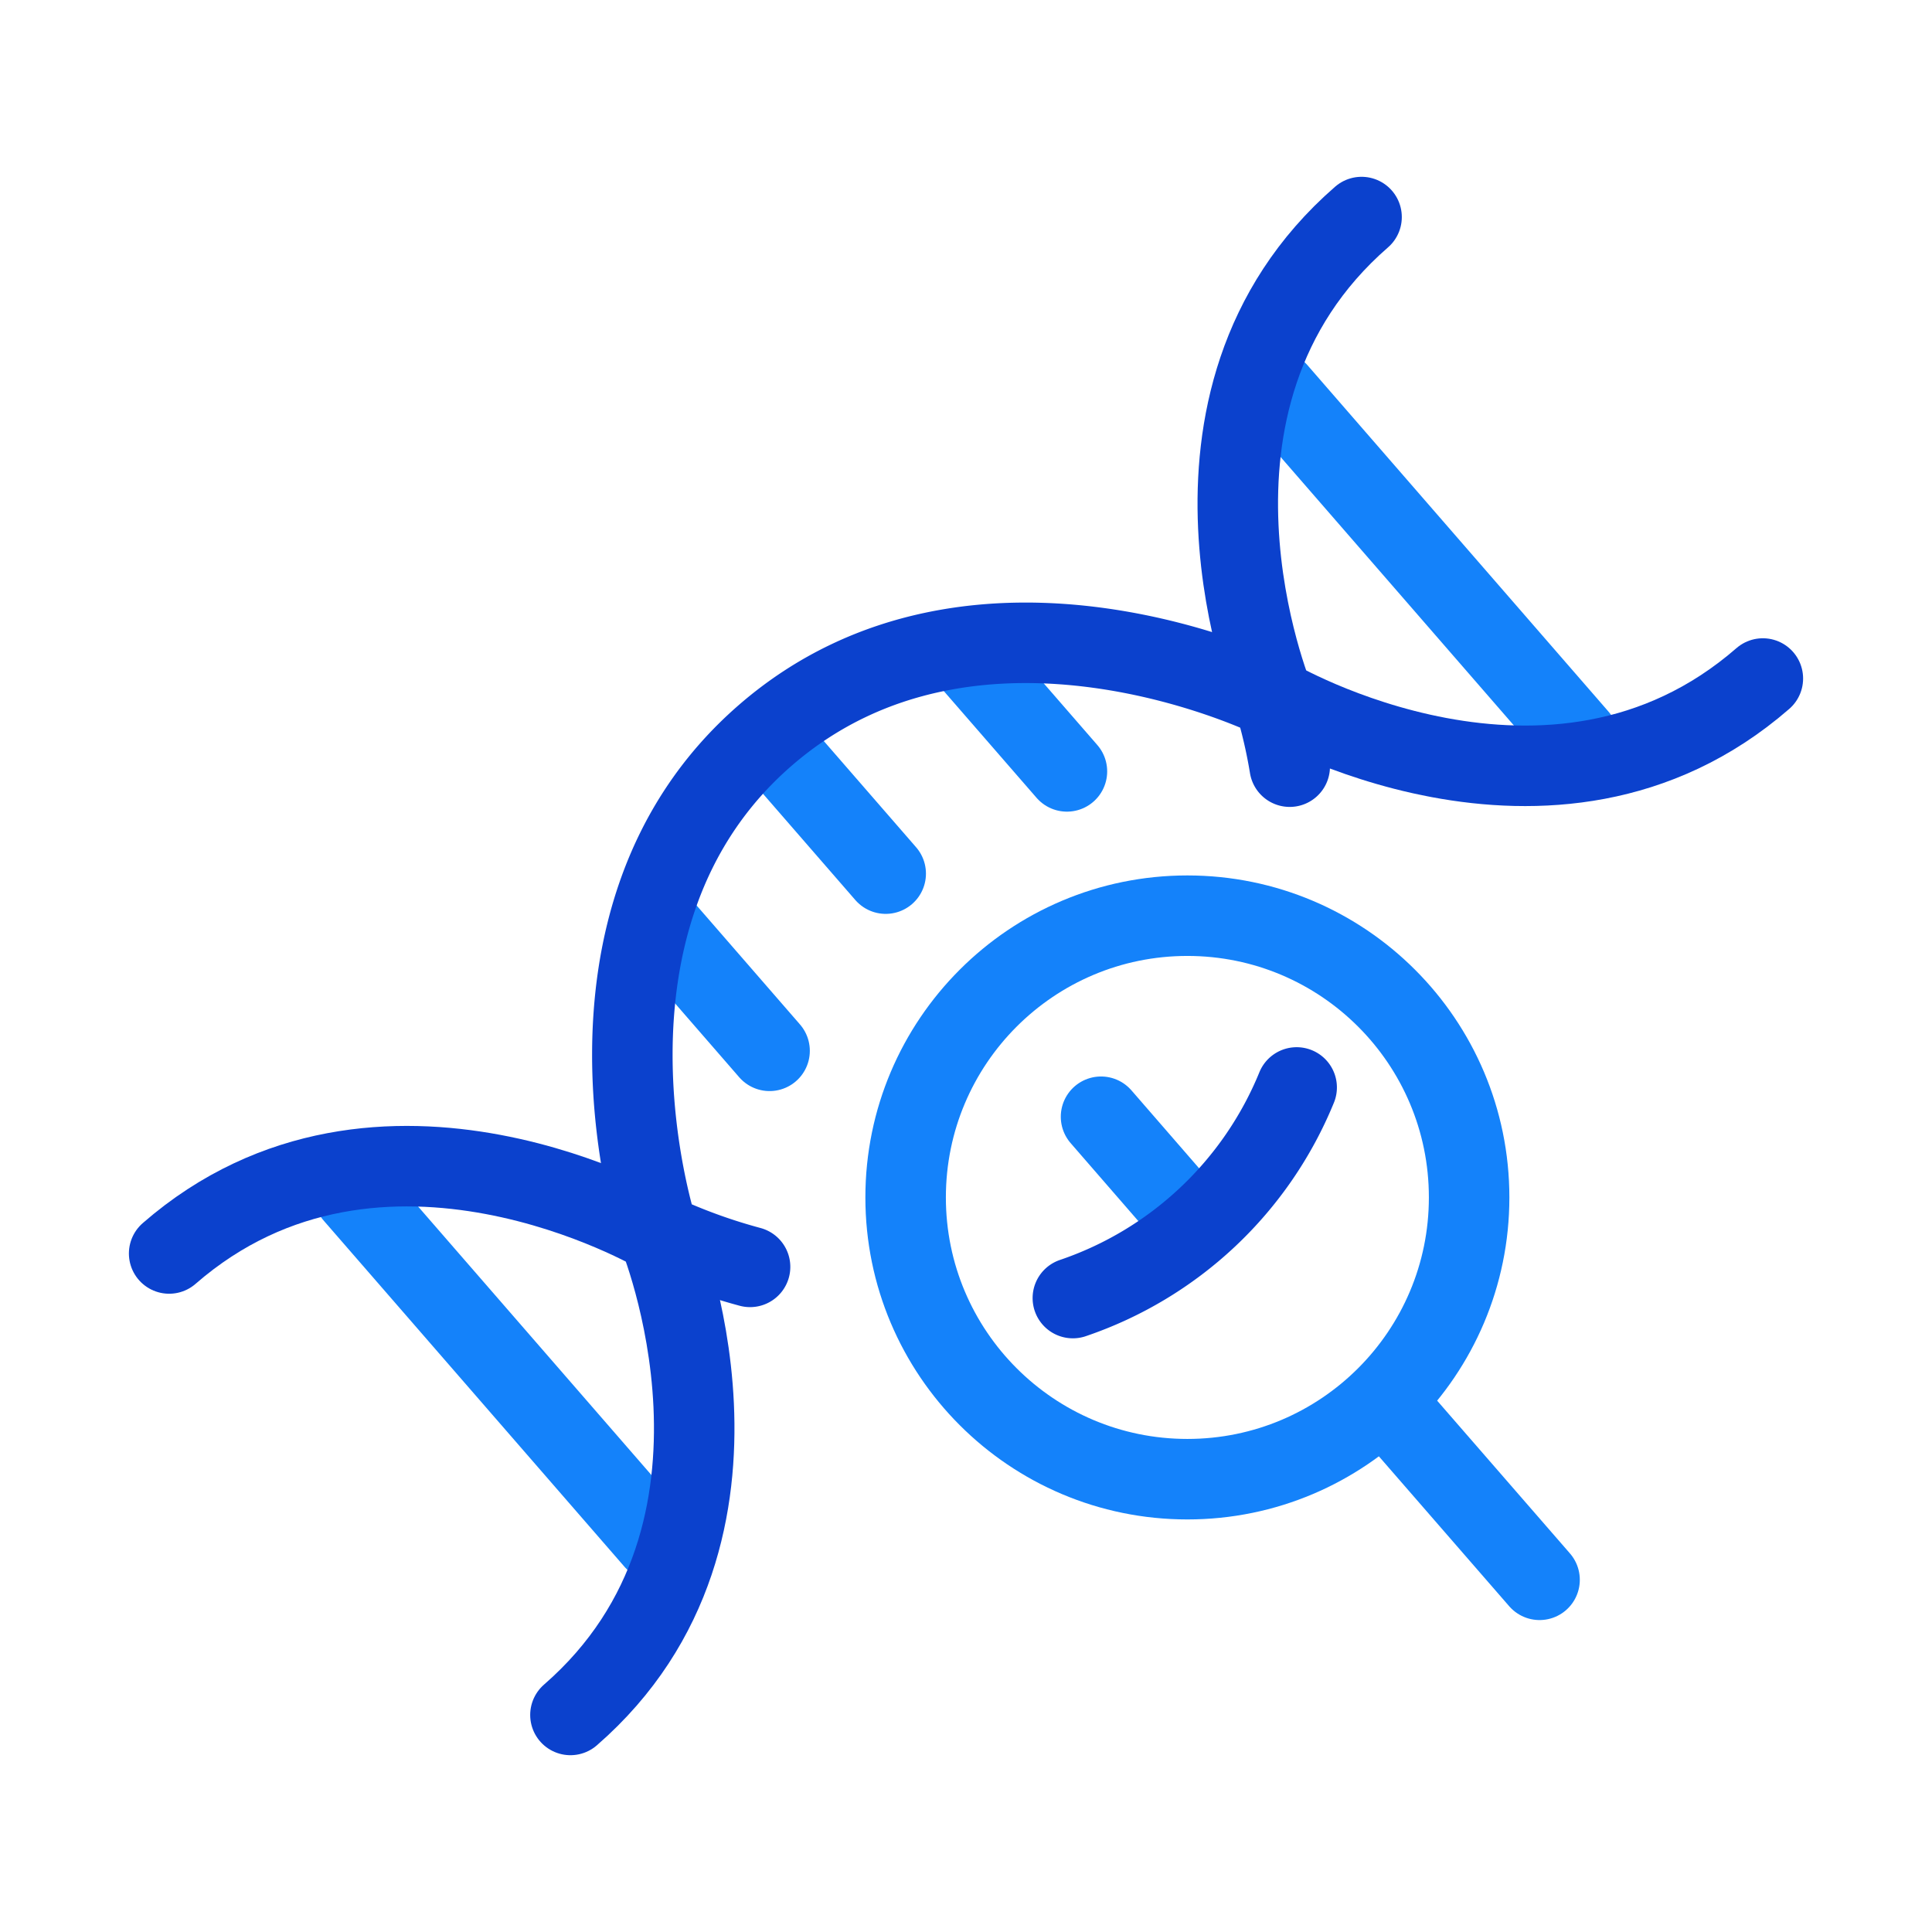
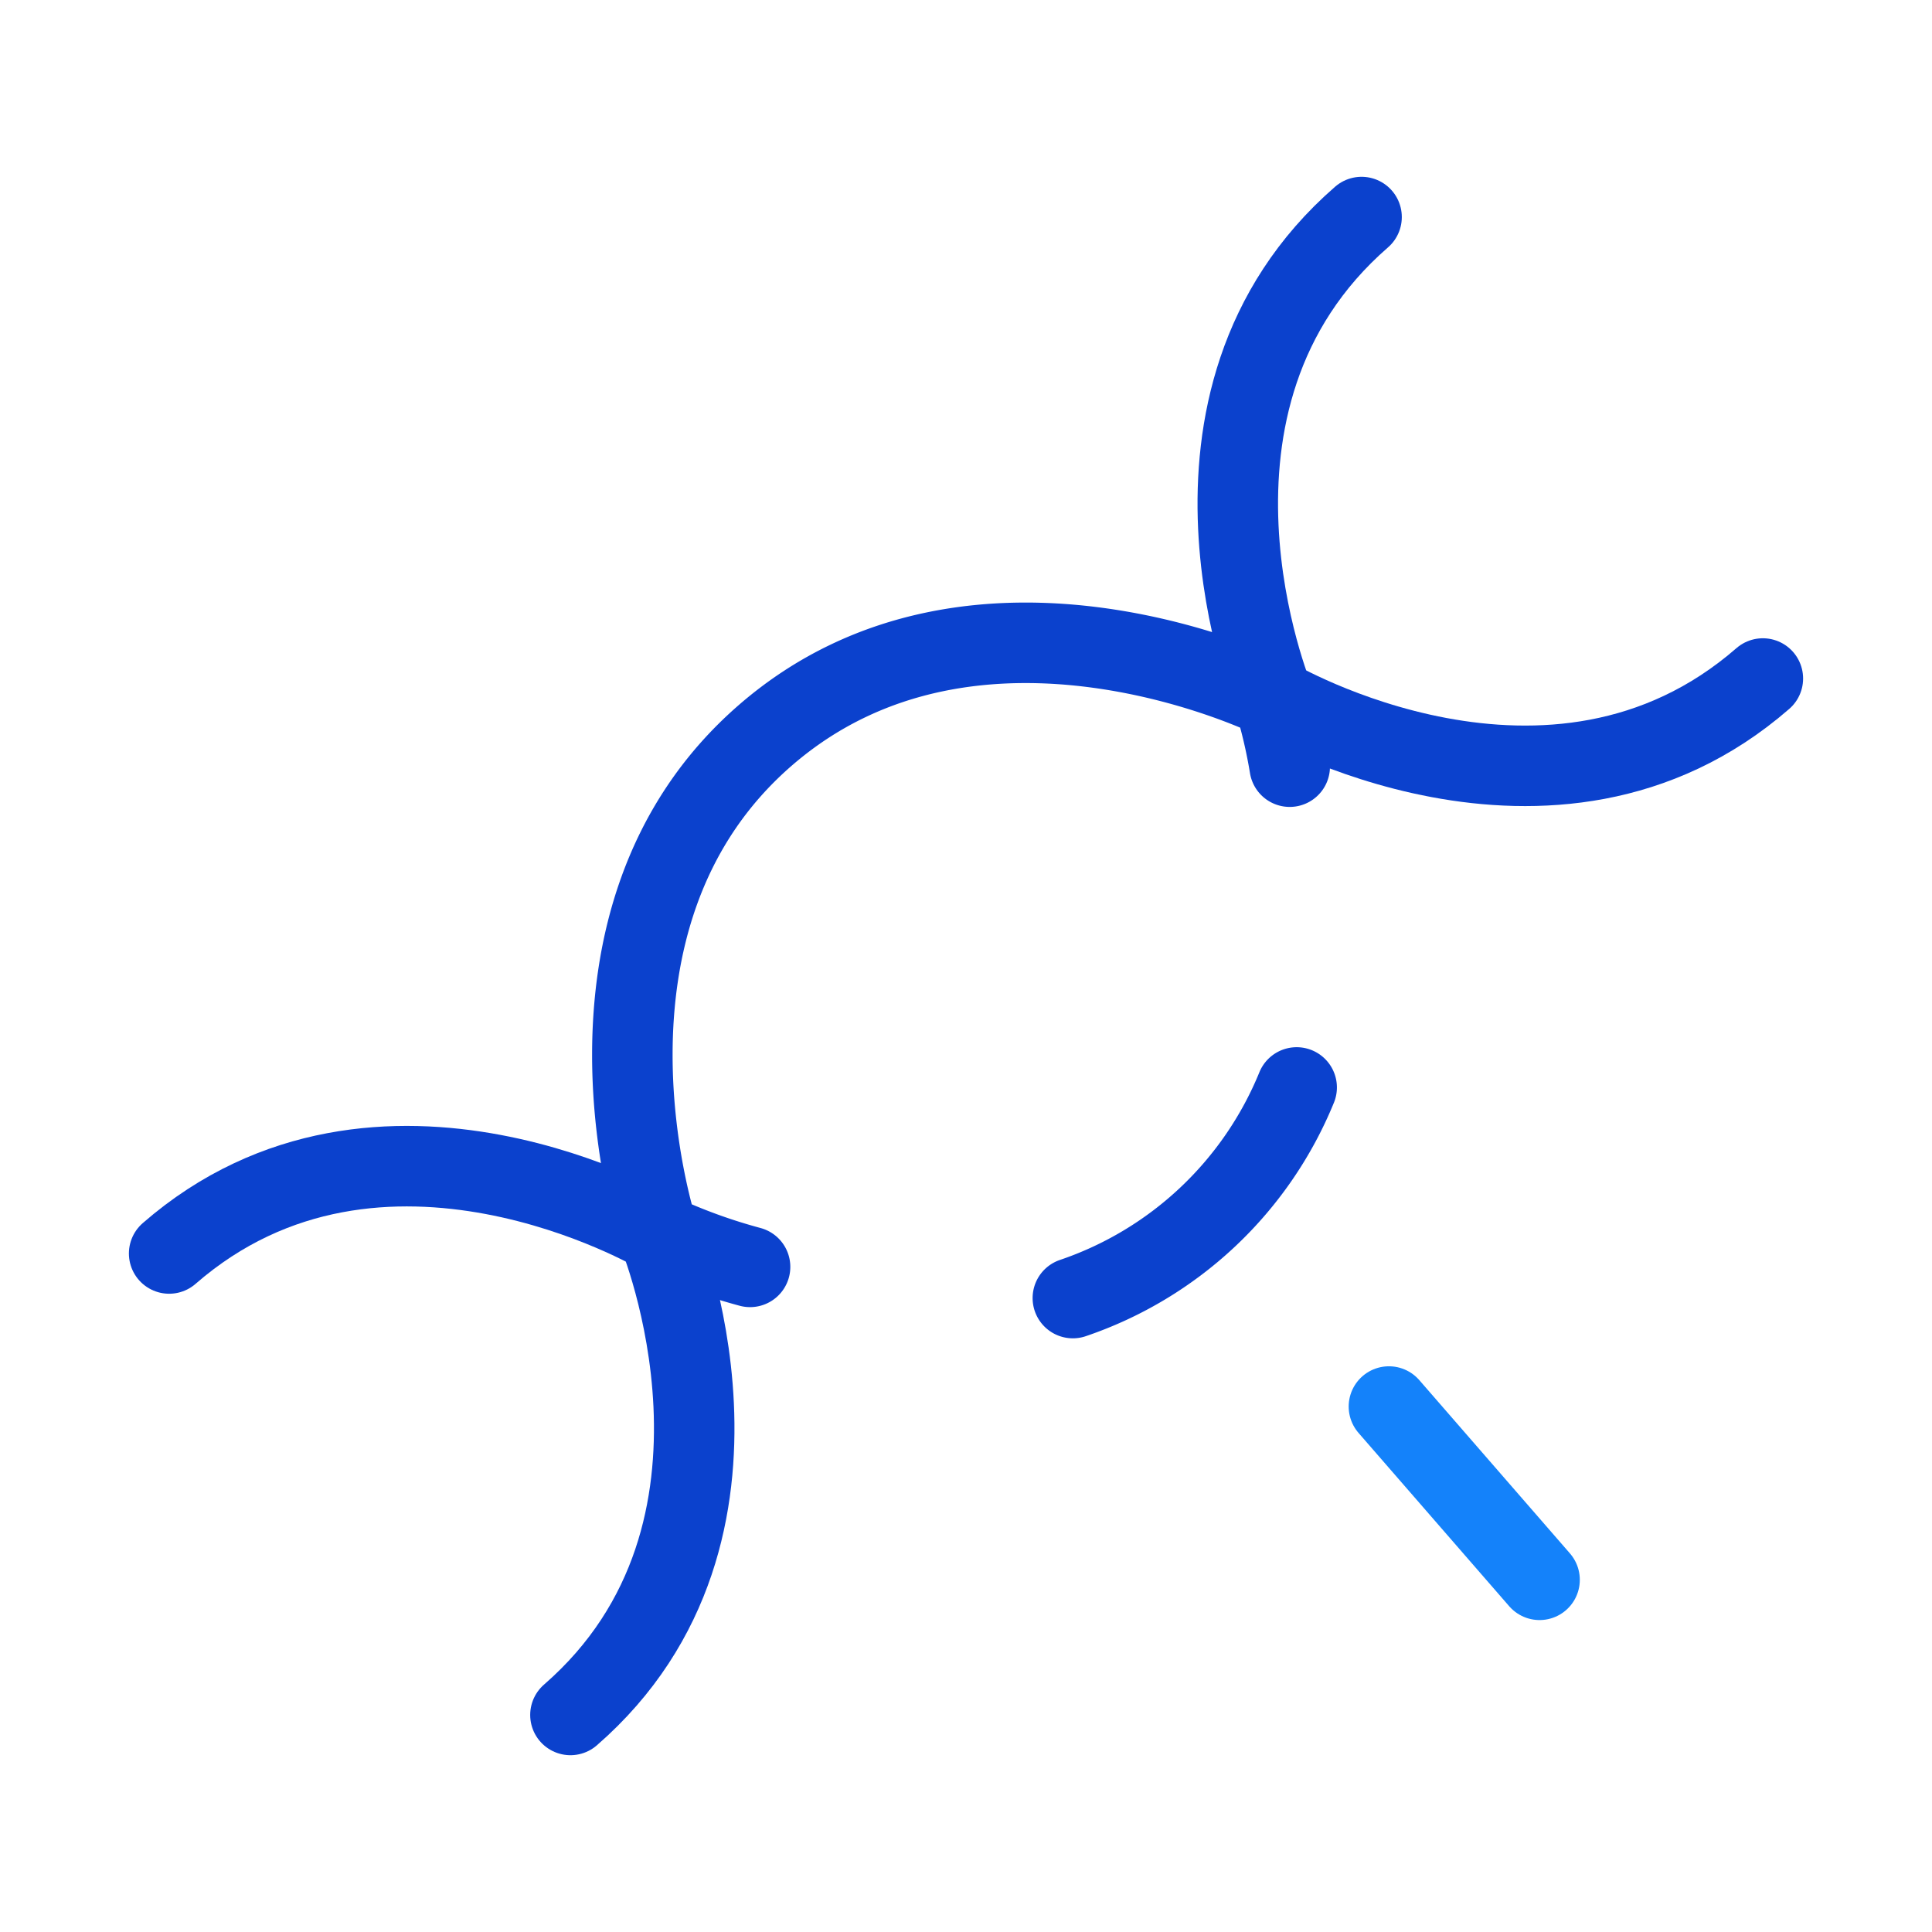
<svg xmlns="http://www.w3.org/2000/svg" viewBox="0 0 192 192">
-   <path fill="none" stroke="#1482fa" stroke-linecap="round" stroke-linejoin="round" stroke-width="8" d="M96.34 65.51l9.69 11.15M65.76 92.09l10.72 12.34M109.42 110.98l9.1 10.48M76.48 73.54l11.54 13.28M35.18 118.67l29.9 34.41M126.92 38.92l29.9 34.41" />
  <path fill="none" stroke="#0b41cd" stroke-linecap="round" stroke-linejoin="round" stroke-width="8" d="M128.86 108.07A36.8 36.8 0 0 1 106.62 129M74.54 125.9a56 56 0 0 1-9.12-3.32S55 91.34 76.06 73.07s50.52-3.65 50.52-3.65a51.19 51.19 0 0 1 1.59 6.77" />
  <path fill="none" stroke="#0b41cd" stroke-linecap="round" stroke-linejoin="round" stroke-width="8" d="M175.19 67.43c-21 18.28-48.61 2-48.61 2s-12.29-29.58 8.73-47.86M16.81 124.57c21-18.28 48.61-2 48.61-2s12.29 29.58-8.73 47.86" />
-   <circle cx="118" cy="119" r="28" fill="none" stroke="#1482fa" stroke-linecap="round" stroke-linejoin="round" stroke-width="8" />
  <path fill="none" stroke="#1482fa" stroke-linecap="round" stroke-linejoin="round" stroke-width="8" d="M138.03 139.78L153 157" />
</svg>